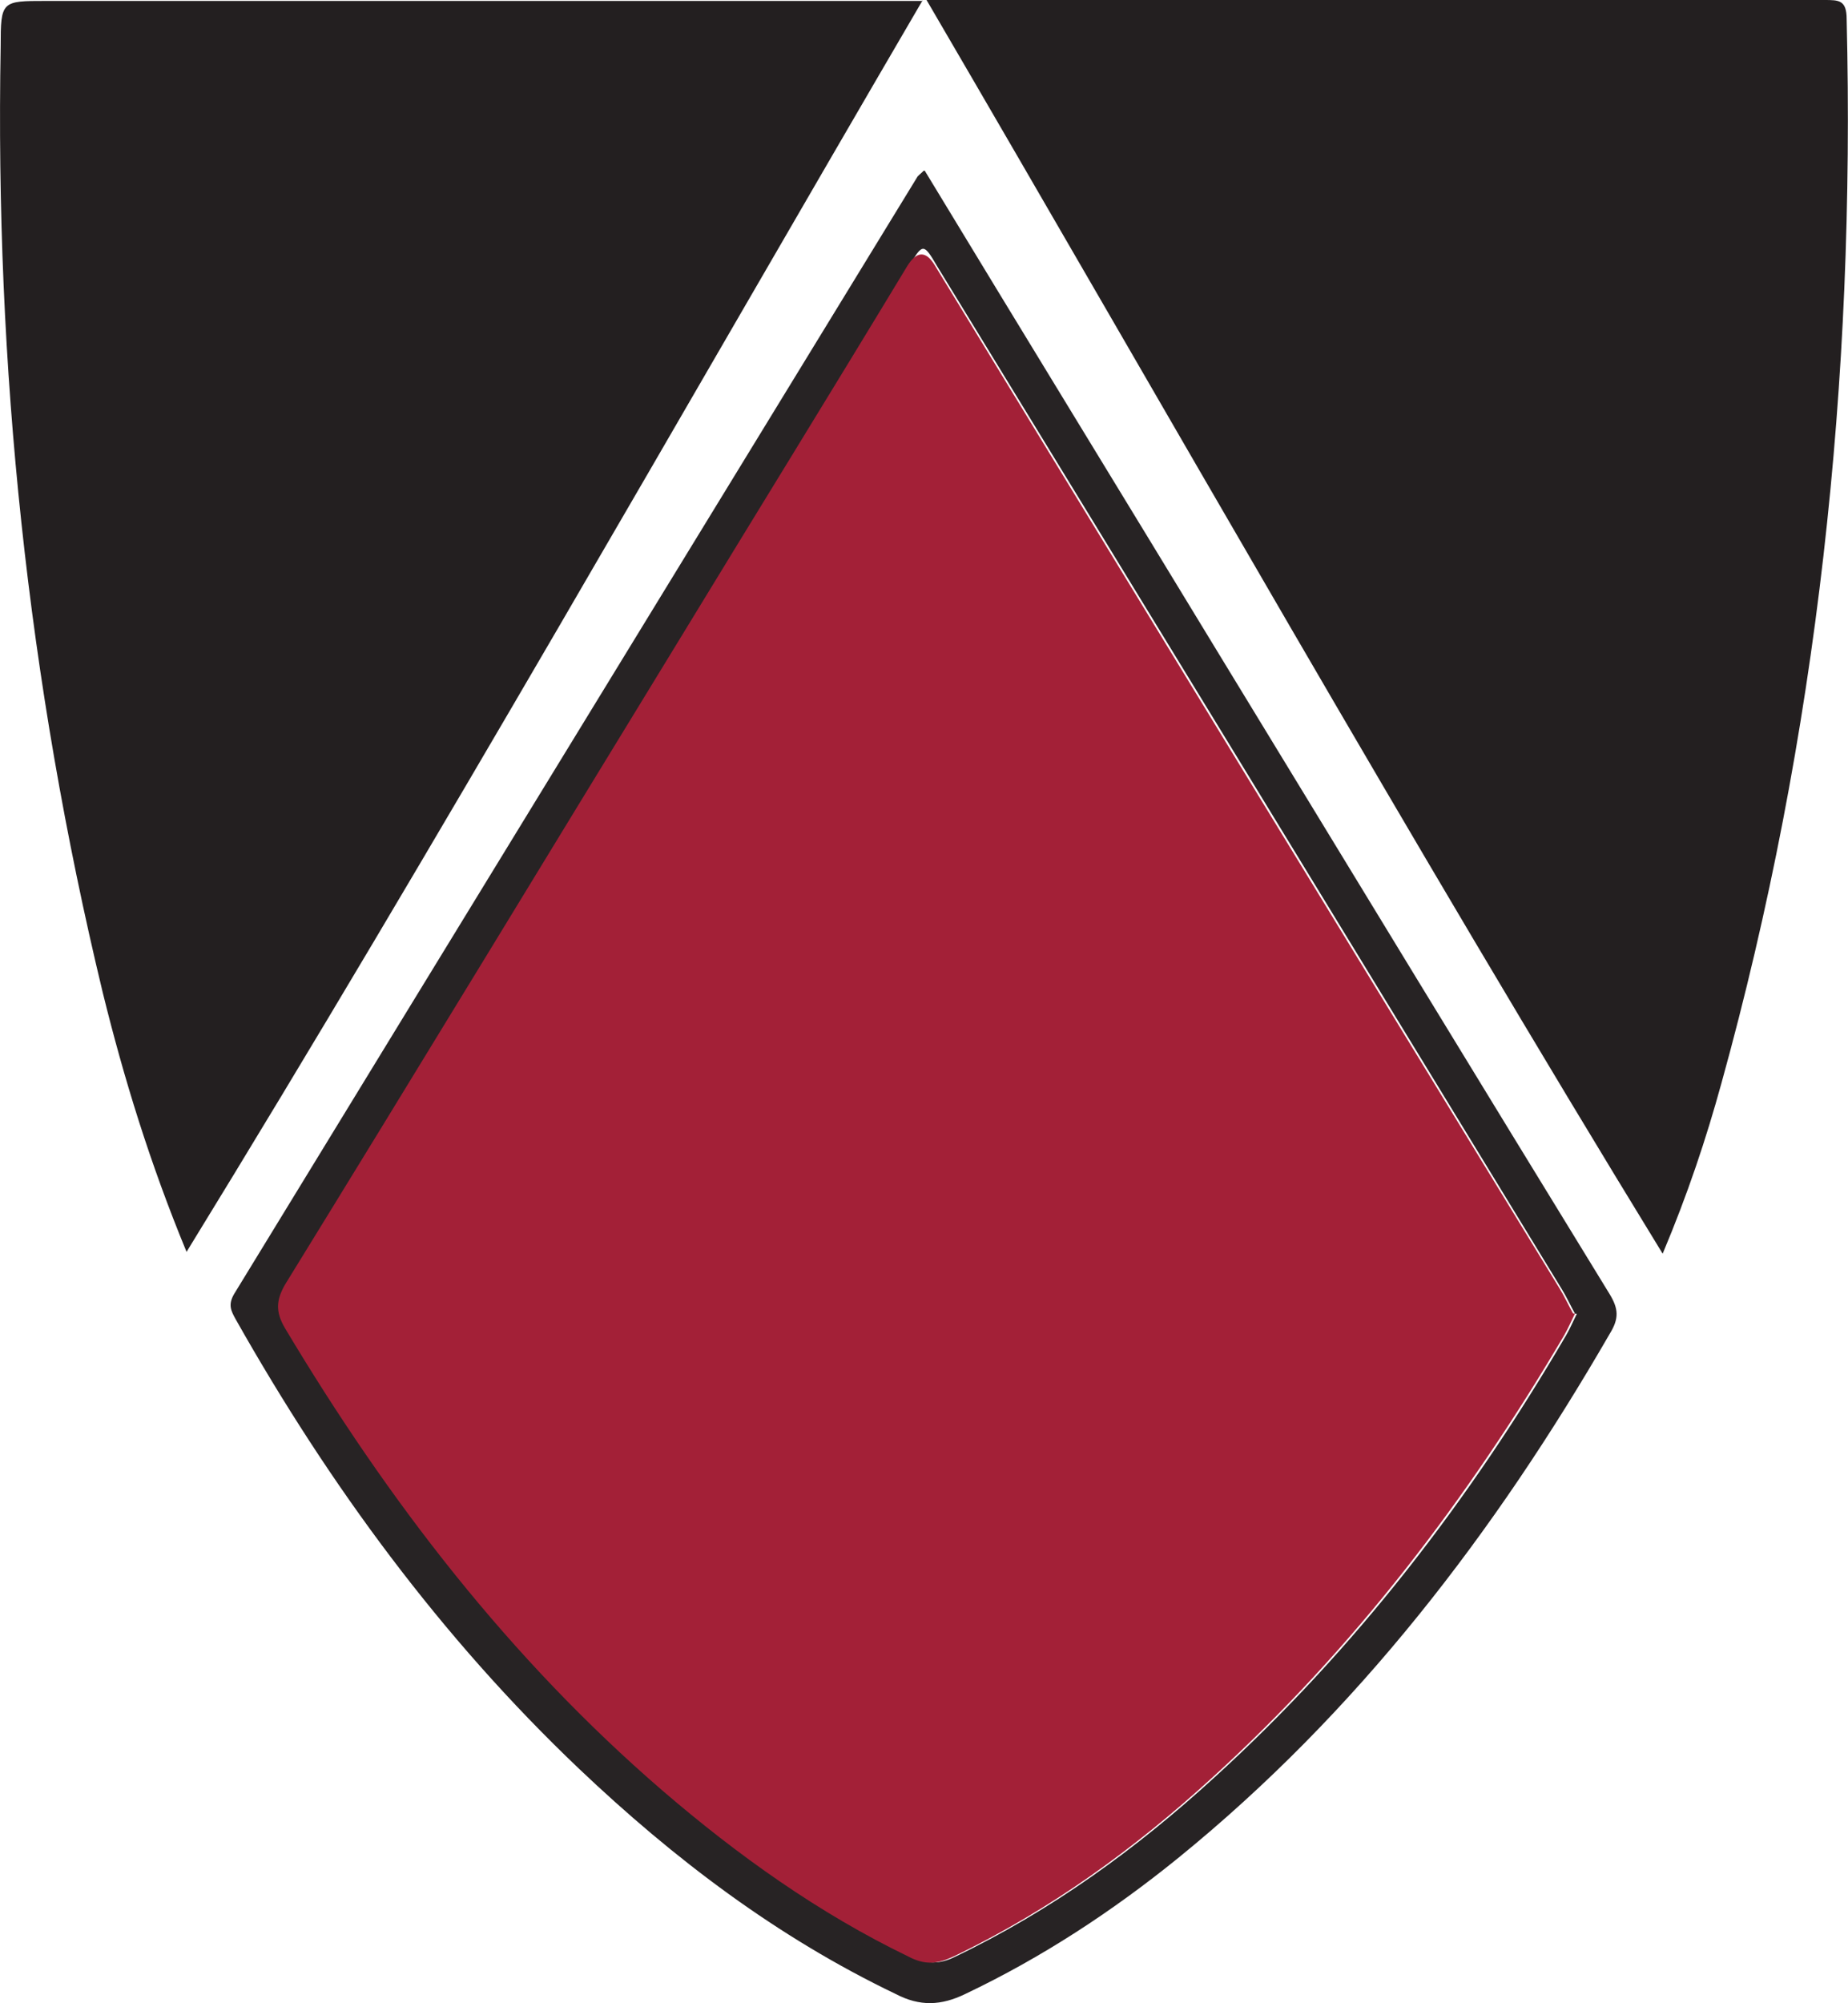
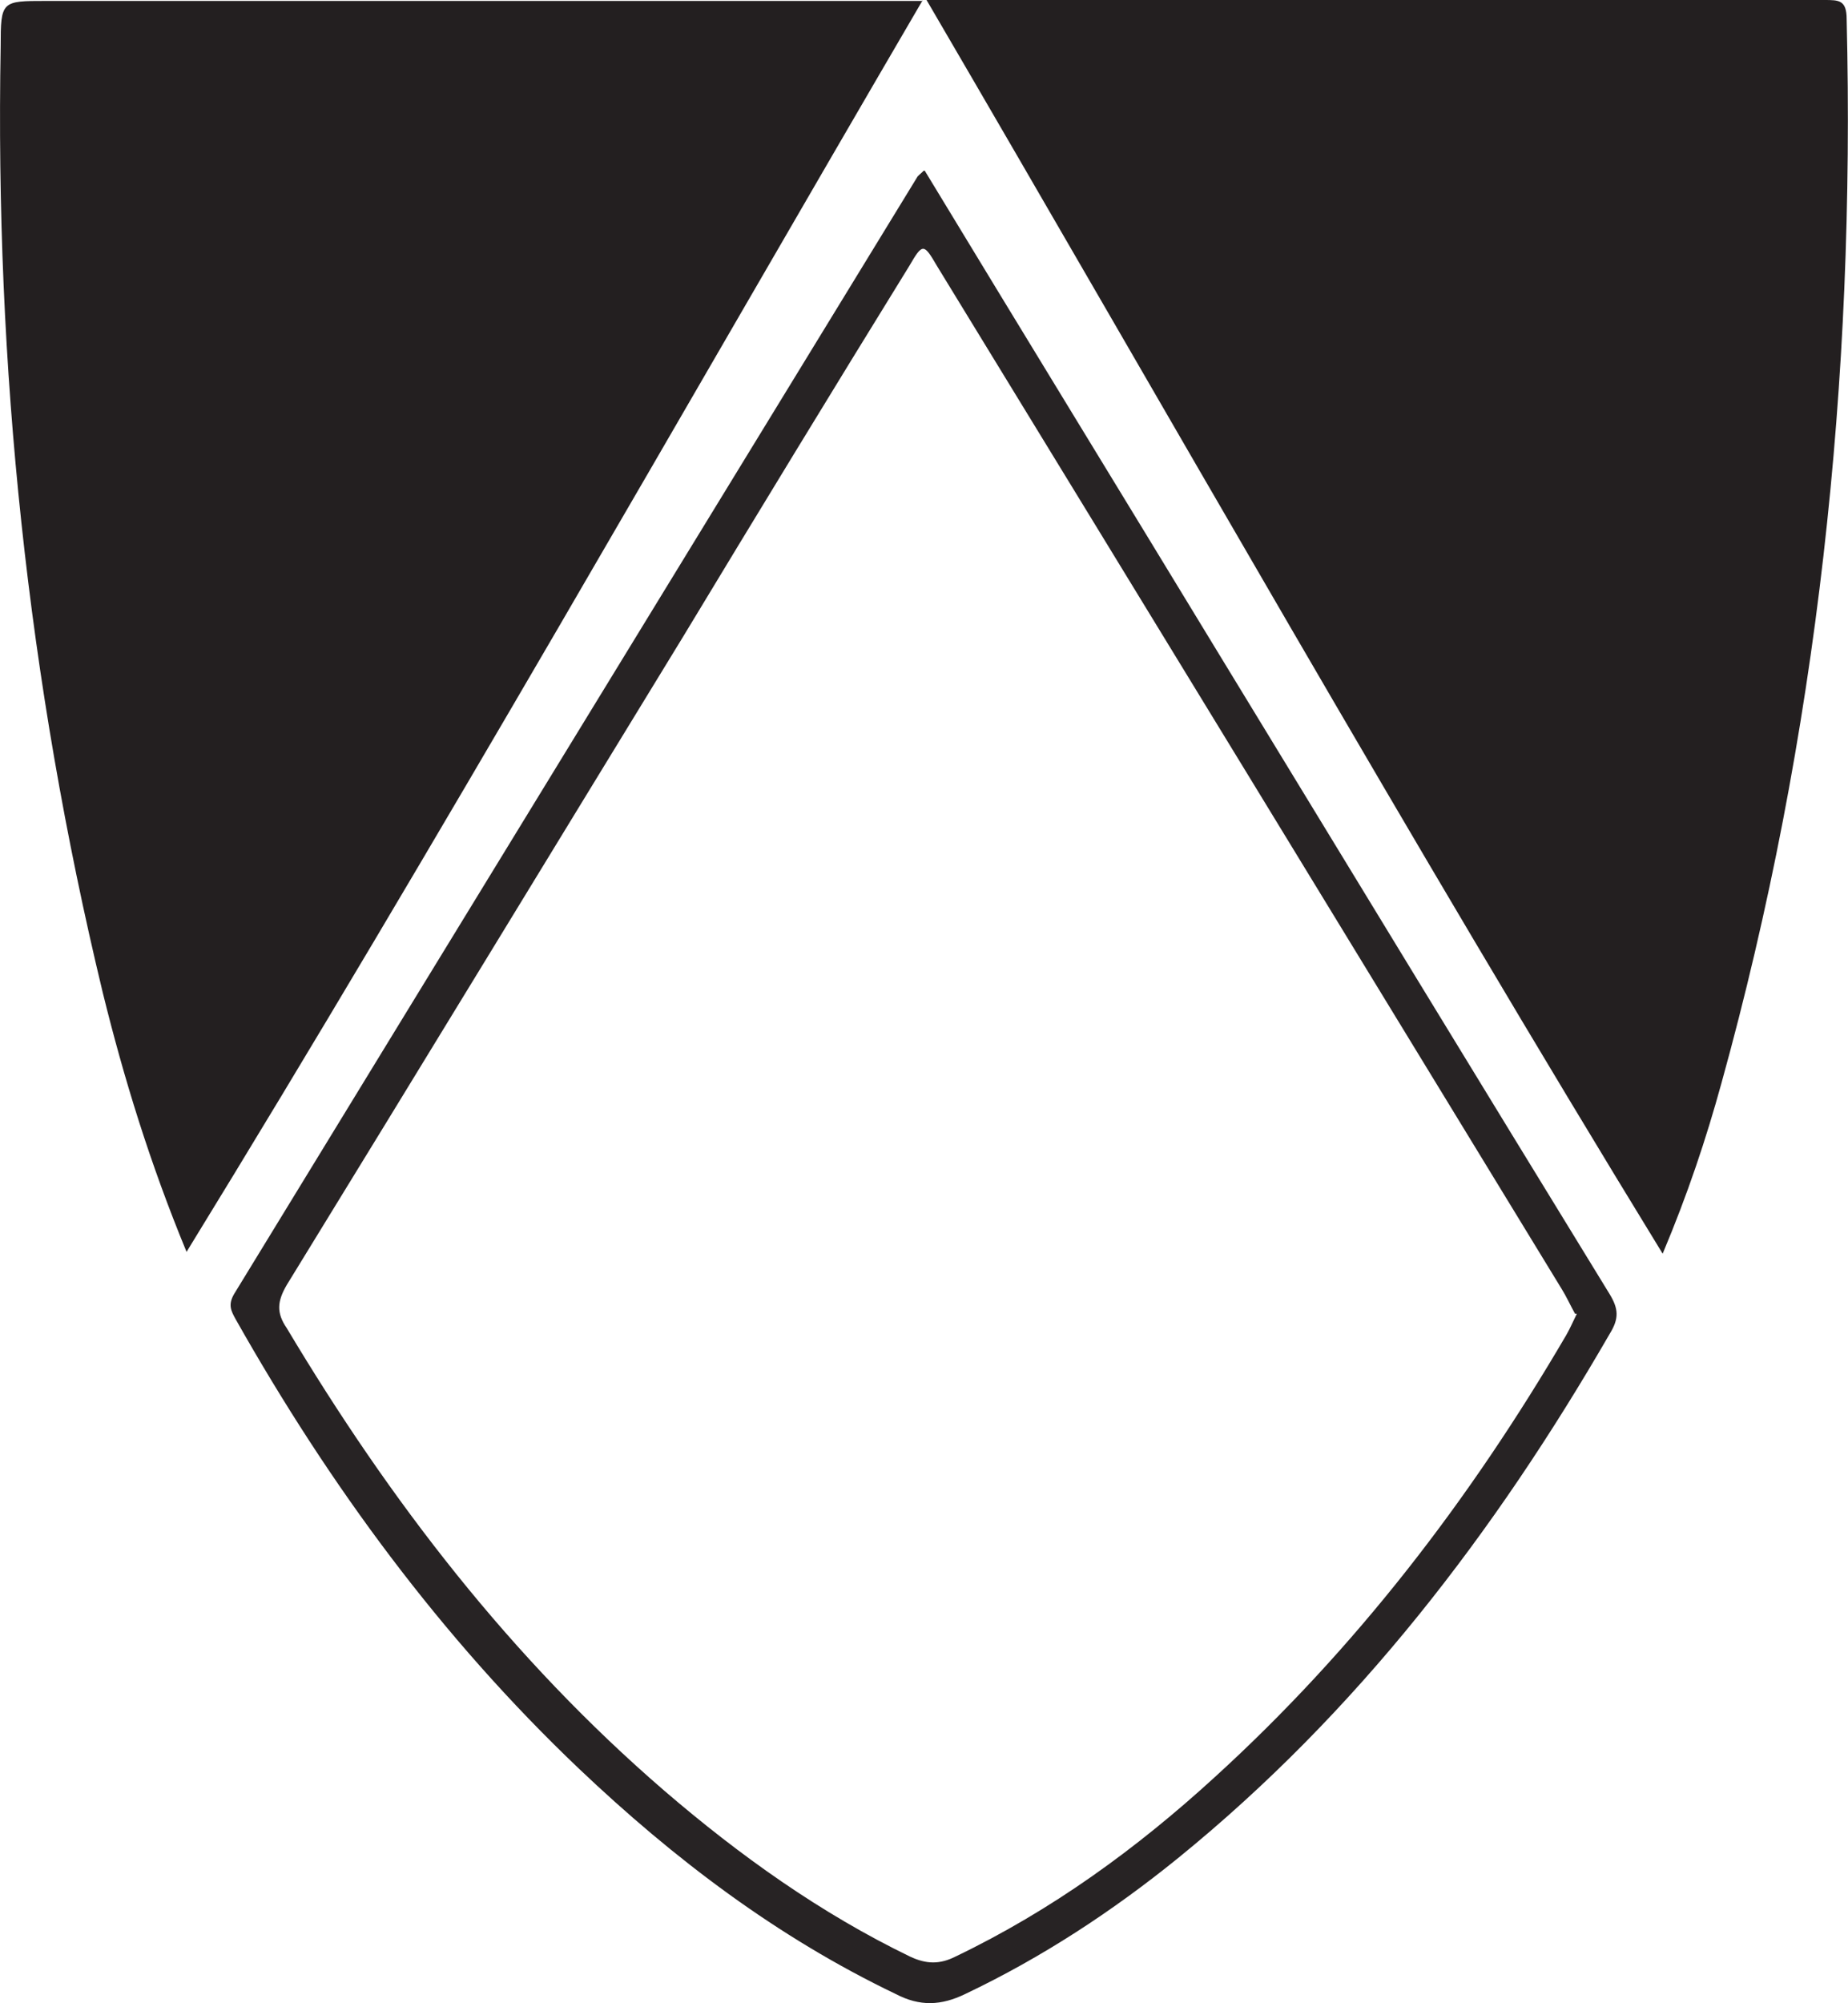
<svg xmlns="http://www.w3.org/2000/svg" id="Layer_2" data-name="Layer 2" viewBox="0 0 138.28 149.84">
  <defs>
    <style>
      .cls-1 {
        fill: #231f20;
      }

      .cls-2 {
        fill: #272324;
      }

      .cls-3 {
        fill: #a32037;
      }
    </style>
  </defs>
  <g id="Layer_1-2" data-name="Layer 1">
    <g>
      <path class="cls-1" d="M124.42,93.8C105.38,62.72,87.65,31.36,69.33,0h67.19c1.08,0,1.66,0,1.66,1.44.65,26.96-2.16,53.57-9.37,79.59-1.15,4.18-2.52,8.29-4.4,12.76h0Z" />
      <path class="cls-1" d="M69.05,0C50.73,31.36,33,62.65,13.96,93.65c-2.74-6.63-4.69-12.98-6.27-19.39C2.07,50.97-.38,27.4.05,3.46.05.07.12.07,3.44.07h65.54l.07-.07Z" />
      <path class="cls-2" d="M69.19,12.76c7.43,12.26,14.85,24.37,22.21,36.48,9.66,15.86,19.32,31.72,29.05,47.58.65,1.08.72,1.8,0,2.96-8.58,14.85-18.89,28.33-32.3,39.22-4.9,3.97-10.17,7.43-15.93,10.17-1.8.87-3.39.94-5.19,0-8.87-4.25-16.58-10.09-23.72-16.87-10.31-9.81-18.67-21.2-25.67-33.6-.36-.65-.58-1.08-.14-1.87,17.01-27.83,34.1-55.73,51.12-83.56.07-.14.22-.22.5-.5h.07ZM117.85,98.27c-.36-.65-.65-1.3-1.01-1.87-15.57-25.52-31.15-51.04-46.72-76.49-1.01-1.73-1.08-1.73-2.09,0-5.7,9.23-11.32,18.46-16.94,27.76-9.88,16.15-19.75,32.37-29.63,48.45-.72,1.23-.79,2.09,0,3.24,7.71,12.91,16.8,24.73,28.26,34.61,5.62,4.83,11.68,9.16,18.38,12.4,1.23.58,2.24.58,3.39,0,7.21-3.46,13.55-8.07,19.39-13.41,10.53-9.59,19.11-20.76,26.32-33.09.29-.5.5-1.01.79-1.59h-.14Z" />
-       <path class="cls-3" d="M117.85,98.27c-.29.58-.5,1.08-.79,1.59-7.21,12.26-15.79,23.5-26.32,33.09-5.84,5.34-12.18,9.95-19.39,13.41-1.23.58-2.16.65-3.39,0-6.7-3.24-12.76-7.57-18.38-12.4-11.46-9.88-20.55-21.7-28.26-34.61-.72-1.23-.65-2.09,0-3.24,9.95-16.15,19.75-32.3,29.63-48.45,5.62-9.23,11.32-18.46,16.94-27.76q1.08-1.73,2.09,0c15.57,25.52,31.15,51.04,46.72,76.49.36.58.65,1.23,1.01,1.87h.14Z" />
    </g>
  </g>
</svg>